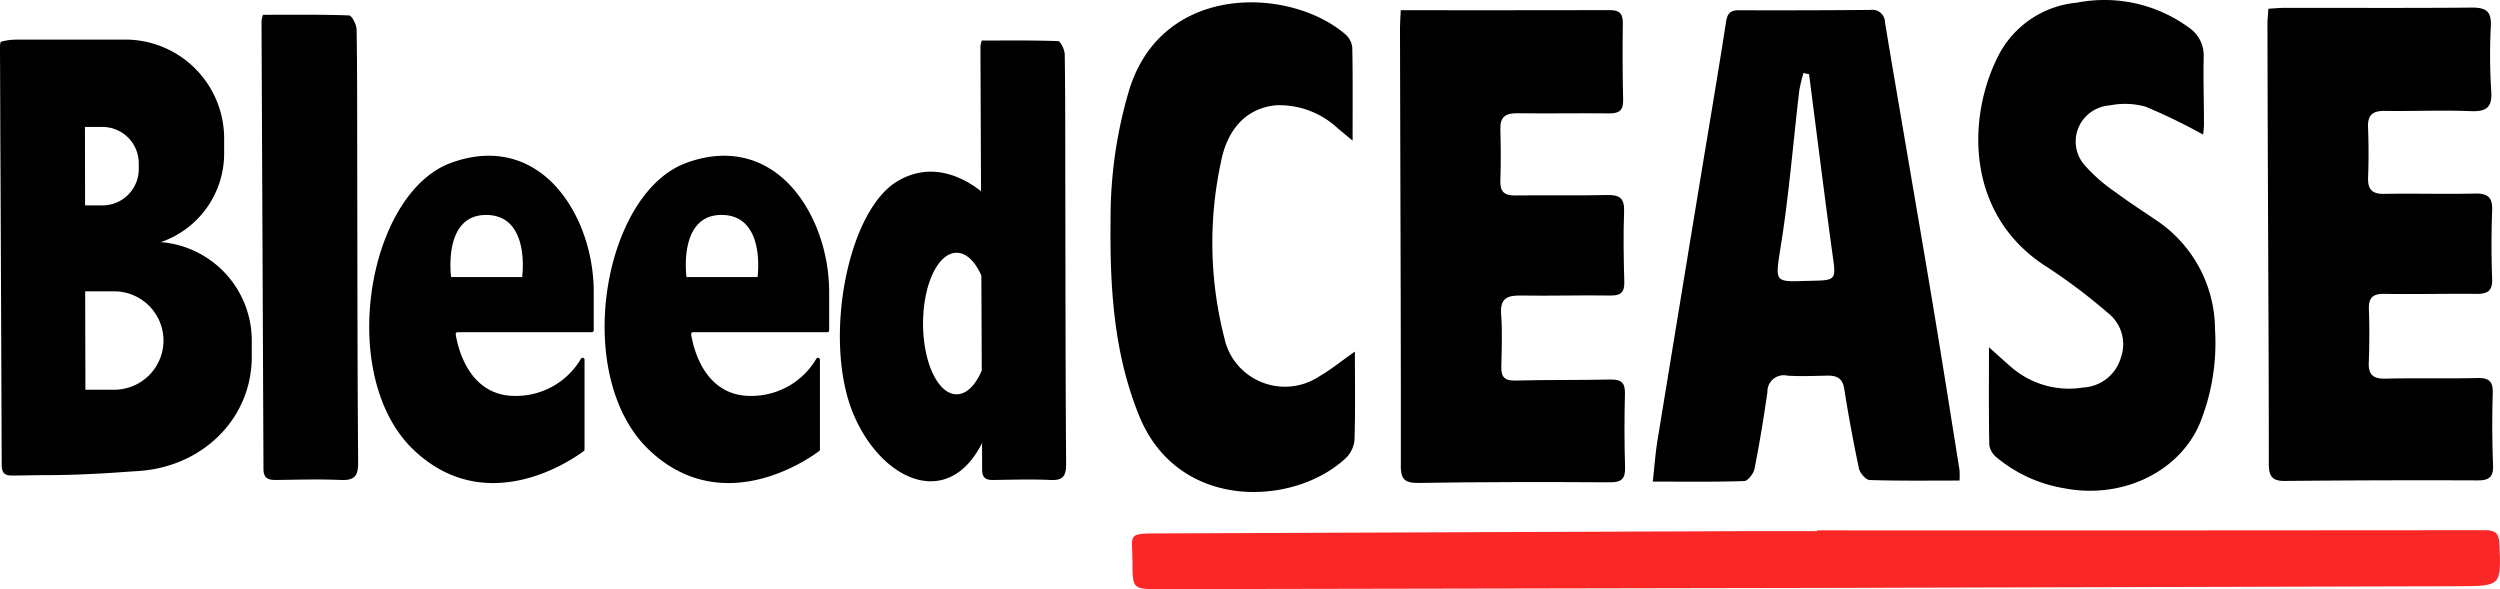
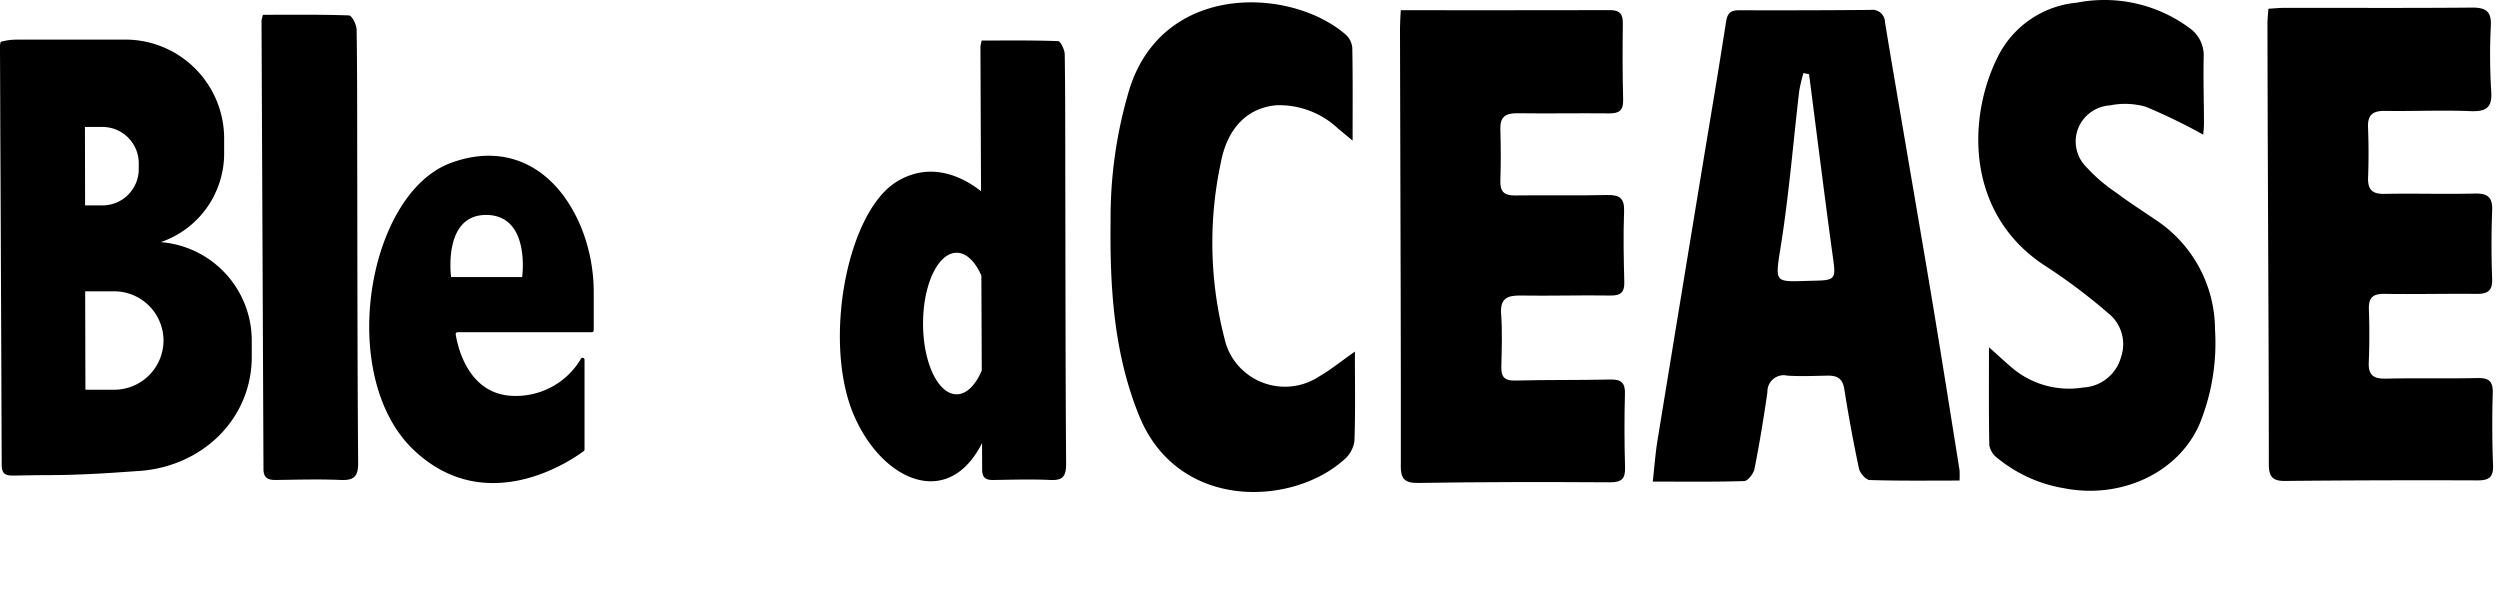
<svg xmlns="http://www.w3.org/2000/svg" width="269" height="63.398" viewBox="0 0 269 63.398">
  <g transform="translate(6076.279 437.715)">
    <path d="M370.813,51.534c-.911-5.684-1.806-11.373-2.748-17.057-1.042-6.292-2.132-12.574-3.2-18.861-.695-4.084-1.4-8.168-2.069-12.247a1.363,1.363,0,0,0-1.379-1.346,1.438,1.438,0,0,0-.205.016q-7.068.062-14.135.037c-.911,0-1.242.327-1.385,1.246-.8,5.191-1.685,10.366-2.538,15.551q-2.424,14.723-4.833,29.455c-.232,1.419-.332,2.853-.511,4.463,3.417,0,6.638.047,9.855-.057.39-.032.99-.811,1.09-1.315.542-2.743.995-5.5,1.39-8.267a1.752,1.752,0,0,1,2.143-1.761c1.411.089,2.838.032,4.254,0,1.032-.026,1.685.245,1.869,1.418q.679,4.311,1.585,8.583c.105.483.737,1.216,1.153,1.231,3.164.1,6.333.057,9.666.057a10.459,10.459,0,0,0,0-1.148M355.2,31.177c-4.412.089-4.28.52-3.585-3.933.863-5.465,1.306-10.994,1.953-16.5a17.131,17.131,0,0,1,.453-1.912l.605.125q.466,3.623.927,7.238c.547,4.219,1.079,8.438,1.664,12.647.295,2.11.205,2.3-2.016,2.332" transform="translate(-6236.249 -438.687)" />
    <path d="M286.223,51.054c0,1.4.309,1.945,1.886,1.92,6.868-.111,13.738-.11,20.609-.068,1.293.009,1.675-.393,1.64-1.625q-.117-3.948-.013-7.9c.031-1.185-.393-1.561-1.569-1.534-3.405.077-6.815.022-10.218.111-1.131.031-1.535-.357-1.513-1.435.04-1.9.118-3.818-.022-5.714-.119-1.621.576-2.019,2.058-2,3.235.052,6.473-.05,9.708,0,1.114.015,1.516-.352,1.488-1.451-.067-2.521-.12-5.046-.023-7.564.056-1.426-.443-1.839-1.845-1.8-3.291.083-6.586,0-9.878.047-1.157.015-1.634-.4-1.591-1.575.066-1.847.056-3.7,0-5.54-.046-1.333.551-1.749,1.84-1.732,3.293.051,6.585-.021,9.878.017,1.084.014,1.521-.337,1.494-1.458-.068-2.744-.07-5.49-.034-8.236.014-.99-.325-1.418-1.357-1.416-7.434.019-14.869.01-22.538.01-.035.783-.081,1.328-.081,1.874q0,5.715.028,11.432c.03,11.879.077,23.765.062,35.637Z" transform="translate(-6211.781 -438.725)" />
    <path d="M487.681,43.063c.038-1.258-.383-1.661-1.65-1.631-3.291.076-6.588-.01-9.88.064-1.316.029-1.862-.4-1.81-1.727.074-1.9.082-3.813.014-5.715-.043-1.22.376-1.7,1.656-1.678,3.293.052,6.587-.032,9.88,0,1.182.011,1.773-.262,1.727-1.6-.094-2.462-.089-4.932,0-7.4.05-1.422-.5-1.828-1.891-1.795-3.234.08-6.473-.029-9.709.035-1.365.028-1.8-.519-1.749-1.79q.1-2.687-.008-5.38c-.05-1.321.508-1.777,1.814-1.757,3.065.047,6.136-.1,9.2.025,1.7.07,2.364-.365,2.243-2.126a62.6,62.6,0,0,1-.042-7.058c.078-1.6-.579-1.971-2.077-1.958-6.7.061-13.4.022-20.1.028-.552,0-1.105.057-1.758.094-.038.606-.1,1.095-.1,1.583q.014,8.155.047,16.309c.038,10.368.1,20.734.1,31.1,0,1.251.315,1.831,1.711,1.818q10.389-.1,20.78-.06c1.268,0,1.681-.4,1.635-1.652-.1-2.575-.109-5.157-.031-7.727Z" transform="translate(-6295.741 -438.47)" />
-     <path d="M376.965,109.8q-35.933.036-71.867.018v.082c-2.418,0-4.837-.009-7.255,0q-31.7.124-63.4.245c-3.727.012-3.018,0-3.027,3.02-.009,2.989.023,2.986,3.091,2.98l72.375-.136q33.6-.074,67.2-.179c4.645-.015,4.61-.034,4.419-4.574-.046-1.108-.425-1.458-1.537-1.457" transform="translate(-6185.843 -490.466)" fill="#fb2626" />
    <path d="M411.719,28.718a61.665,61.665,0,0,1,6.6,4.979,4.248,4.248,0,0,1,1.386,4.715,4.454,4.454,0,0,1-4.068,3.282,9.472,9.472,0,0,1-7.756-2.2c-.739-.63-1.449-1.292-2.389-2.131,0,3.743-.031,7.144.037,10.548a2.176,2.176,0,0,0,.814,1.331,15.258,15.258,0,0,0,7.165,3.281c6.2,1.235,12.367-1.655,14.642-6.89a23.122,23.122,0,0,0,1.664-10.193,14.187,14.187,0,0,0-6.426-11.81c-1.4-.957-2.83-1.865-4.179-2.881A17.668,17.668,0,0,1,415.9,17.9a3.86,3.86,0,0,1,.161-5.507,3.969,3.969,0,0,1,2.443-1.054,8.237,8.237,0,0,1,3.857.146,61.431,61.431,0,0,1,6.175,3,10.3,10.3,0,0,0,.09-1.124c0-2.408-.086-4.811-.031-7.225a3.6,3.6,0,0,0-1.564-3.148,15.4,15.4,0,0,0-12.083-2.7,10.568,10.568,0,0,0-8.472,5.757c-3.3,6.486-3.618,17.046,5.234,22.67Z" transform="translate(-6267.758 -437.715)" />
    <path d="M252.192,49.622a3.179,3.179,0,0,0,1.033-1.962c.11-3.062.049-6.139.049-9.6-1.507,1.059-2.588,1.948-3.786,2.639a6.7,6.7,0,0,1-9.237-1.726,6.529,6.529,0,0,1-1-2.29,41.2,41.2,0,0,1-.4-18.967c.725-3.846,2.989-5.916,6-6.161a9.214,9.214,0,0,1,6.636,2.534c.444.353.867.717,1.54,1.272,0-3.61.03-6.8-.033-9.983a2.166,2.166,0,0,0-.7-1.415c-5.85-5.1-19.635-5.7-23.275,5.846a48.088,48.088,0,0,0-2.033,14.055c-.085,7.188.309,14.3,3.076,21.11,4.174,10.264,16.531,9.757,22.12,4.651Z" transform="translate(-6183.766 -437.946)" />
    <path d="M63.674,4.611c-.008-.523-.508-1.478-.807-1.489-3.079-.111-6.164-.068-9.261-.068a4.641,4.641,0,0,0-.154.648q.108,24.109.21,48.218c0,1.052.556,1.2,1.417,1.188,2.295-.03,4.59-.1,6.888,0,1.461.063,1.893-.393,1.882-1.866-.086-10.908-.079-21.817-.1-32.726-.009-4.637.007-9.275-.065-13.911Z" transform="translate(-6101.591 -439.178)" />
    <path d="M195.916,22.992c-.005-4.38.005-8.76-.058-13.14l-.005.005c-.005-.494-.447-1.4-.716-1.408-2.732-.1-5.465-.062-8.213-.062a4.893,4.893,0,0,0-.137.613q.032,7.8.063,15.6c-1.758-1.387-5.222-3.315-8.992-1.076-5.428,3.227-8,17.1-4.785,24.94,2.975,7.248,10.2,10.553,13.888,3.232.005.951.005,1.9.011,2.853,0,.992.495,1.133,1.258,1.122,2.037-.031,4.069-.094,6.107,0,1.3.057,1.679-.374,1.669-1.767-.074-10.3-.068-20.607-.089-30.915M184.223,46.451c-2,0-3.611-3.408-3.611-7.617s1.616-7.612,3.611-7.612c1.053,0,2,.946,2.664,2.458q.024,5.1.042,10.215c-.669,1.569-1.632,2.556-2.706,2.556" transform="translate(-6157.571 -441.74)" />
    <path d="M17.3,29.995a10.085,10.085,0,0,0,6.818-9.472V18.751A10.646,10.646,0,0,0,13.43,8.2h-9.9c-.605,0-1.206,0-1.811.006a6.166,6.166,0,0,0-1.648.239c-.032.12-.053.244-.074.368q.024,4.724.037,9.441Q.053,21.835.068,25.4c.005,1.6.016,3.2.021,4.791v.13C.1,32.416.105,34.509.116,36.6q.016,4,.032,7.986Q.163,49.292.184,54a1.8,1.8,0,0,0,.047.442c.132.592.579.68,1.216.67,1.221-.015,2.443-.047,3.669-.047,2.416-.005,4.838-.109,7.249-.27l2.253-.156c7.018-.327,12.472-5.544,12.472-12.314V40.5A10.628,10.628,0,0,0,17.3,29.995M9.15,22.7c-.005-1.7-.005-3.4-.011-5.1h1.869a3.909,3.909,0,0,1,3.922,3.866v.711a3.909,3.909,0,0,1-3.922,3.866H9.155c0-1.112-.005-2.23-.005-3.341m8.444,17.915a5.31,5.31,0,0,1-5.328,5.259H9.192q-.016-5.3-.026-10.589h3.1a5.314,5.314,0,0,1,5.328,5.263Z" transform="translate(-6076.279 -441.656)" />
    <path d="M98.2,39.788c-2.685-6.267-7.9-9.01-13.977-6.75C75.231,36.379,71.9,56.077,80.312,63.969c7.965,7.477,17.3.774,18.241.057a.184.184,0,0,0,.079-.156V54.2a.205.205,0,0,0-.374-.119,8.115,8.115,0,0,1-7.1,4.016c-5.086,0-6.2-5.43-6.386-6.625a.2.2,0,0,1,.205-.229h14.44a.208.208,0,0,0,.205-.2V47.151A18.676,18.676,0,0,0,98.2,39.788M91.92,45.306H84.276s-.932-6.738,3.822-6.681,3.822,6.681,3.822,6.681" transform="translate(-6112.016 -453.211)" />
-     <path d="M146.305,39.788c-2.685-6.267-7.9-9.01-13.977-6.75-8.987,3.341-12.314,23.038-3.906,30.931,7.965,7.477,17.3.774,18.242.057a.184.184,0,0,0,.079-.156V54.2a.209.209,0,0,0-.379-.119,8.1,8.1,0,0,1-7.091,4.016c-5.091,0-6.2-5.43-6.386-6.625a.2.2,0,0,1,.205-.229h14.44a.208.208,0,0,0,.205-.2V47.151a18.676,18.676,0,0,0-1.432-7.362m-6.275,5.517h-7.644s-.932-6.738,3.822-6.681,3.822,6.681,3.822,6.681" transform="translate(-6134.798 -453.211)" />
  </g>
</svg>